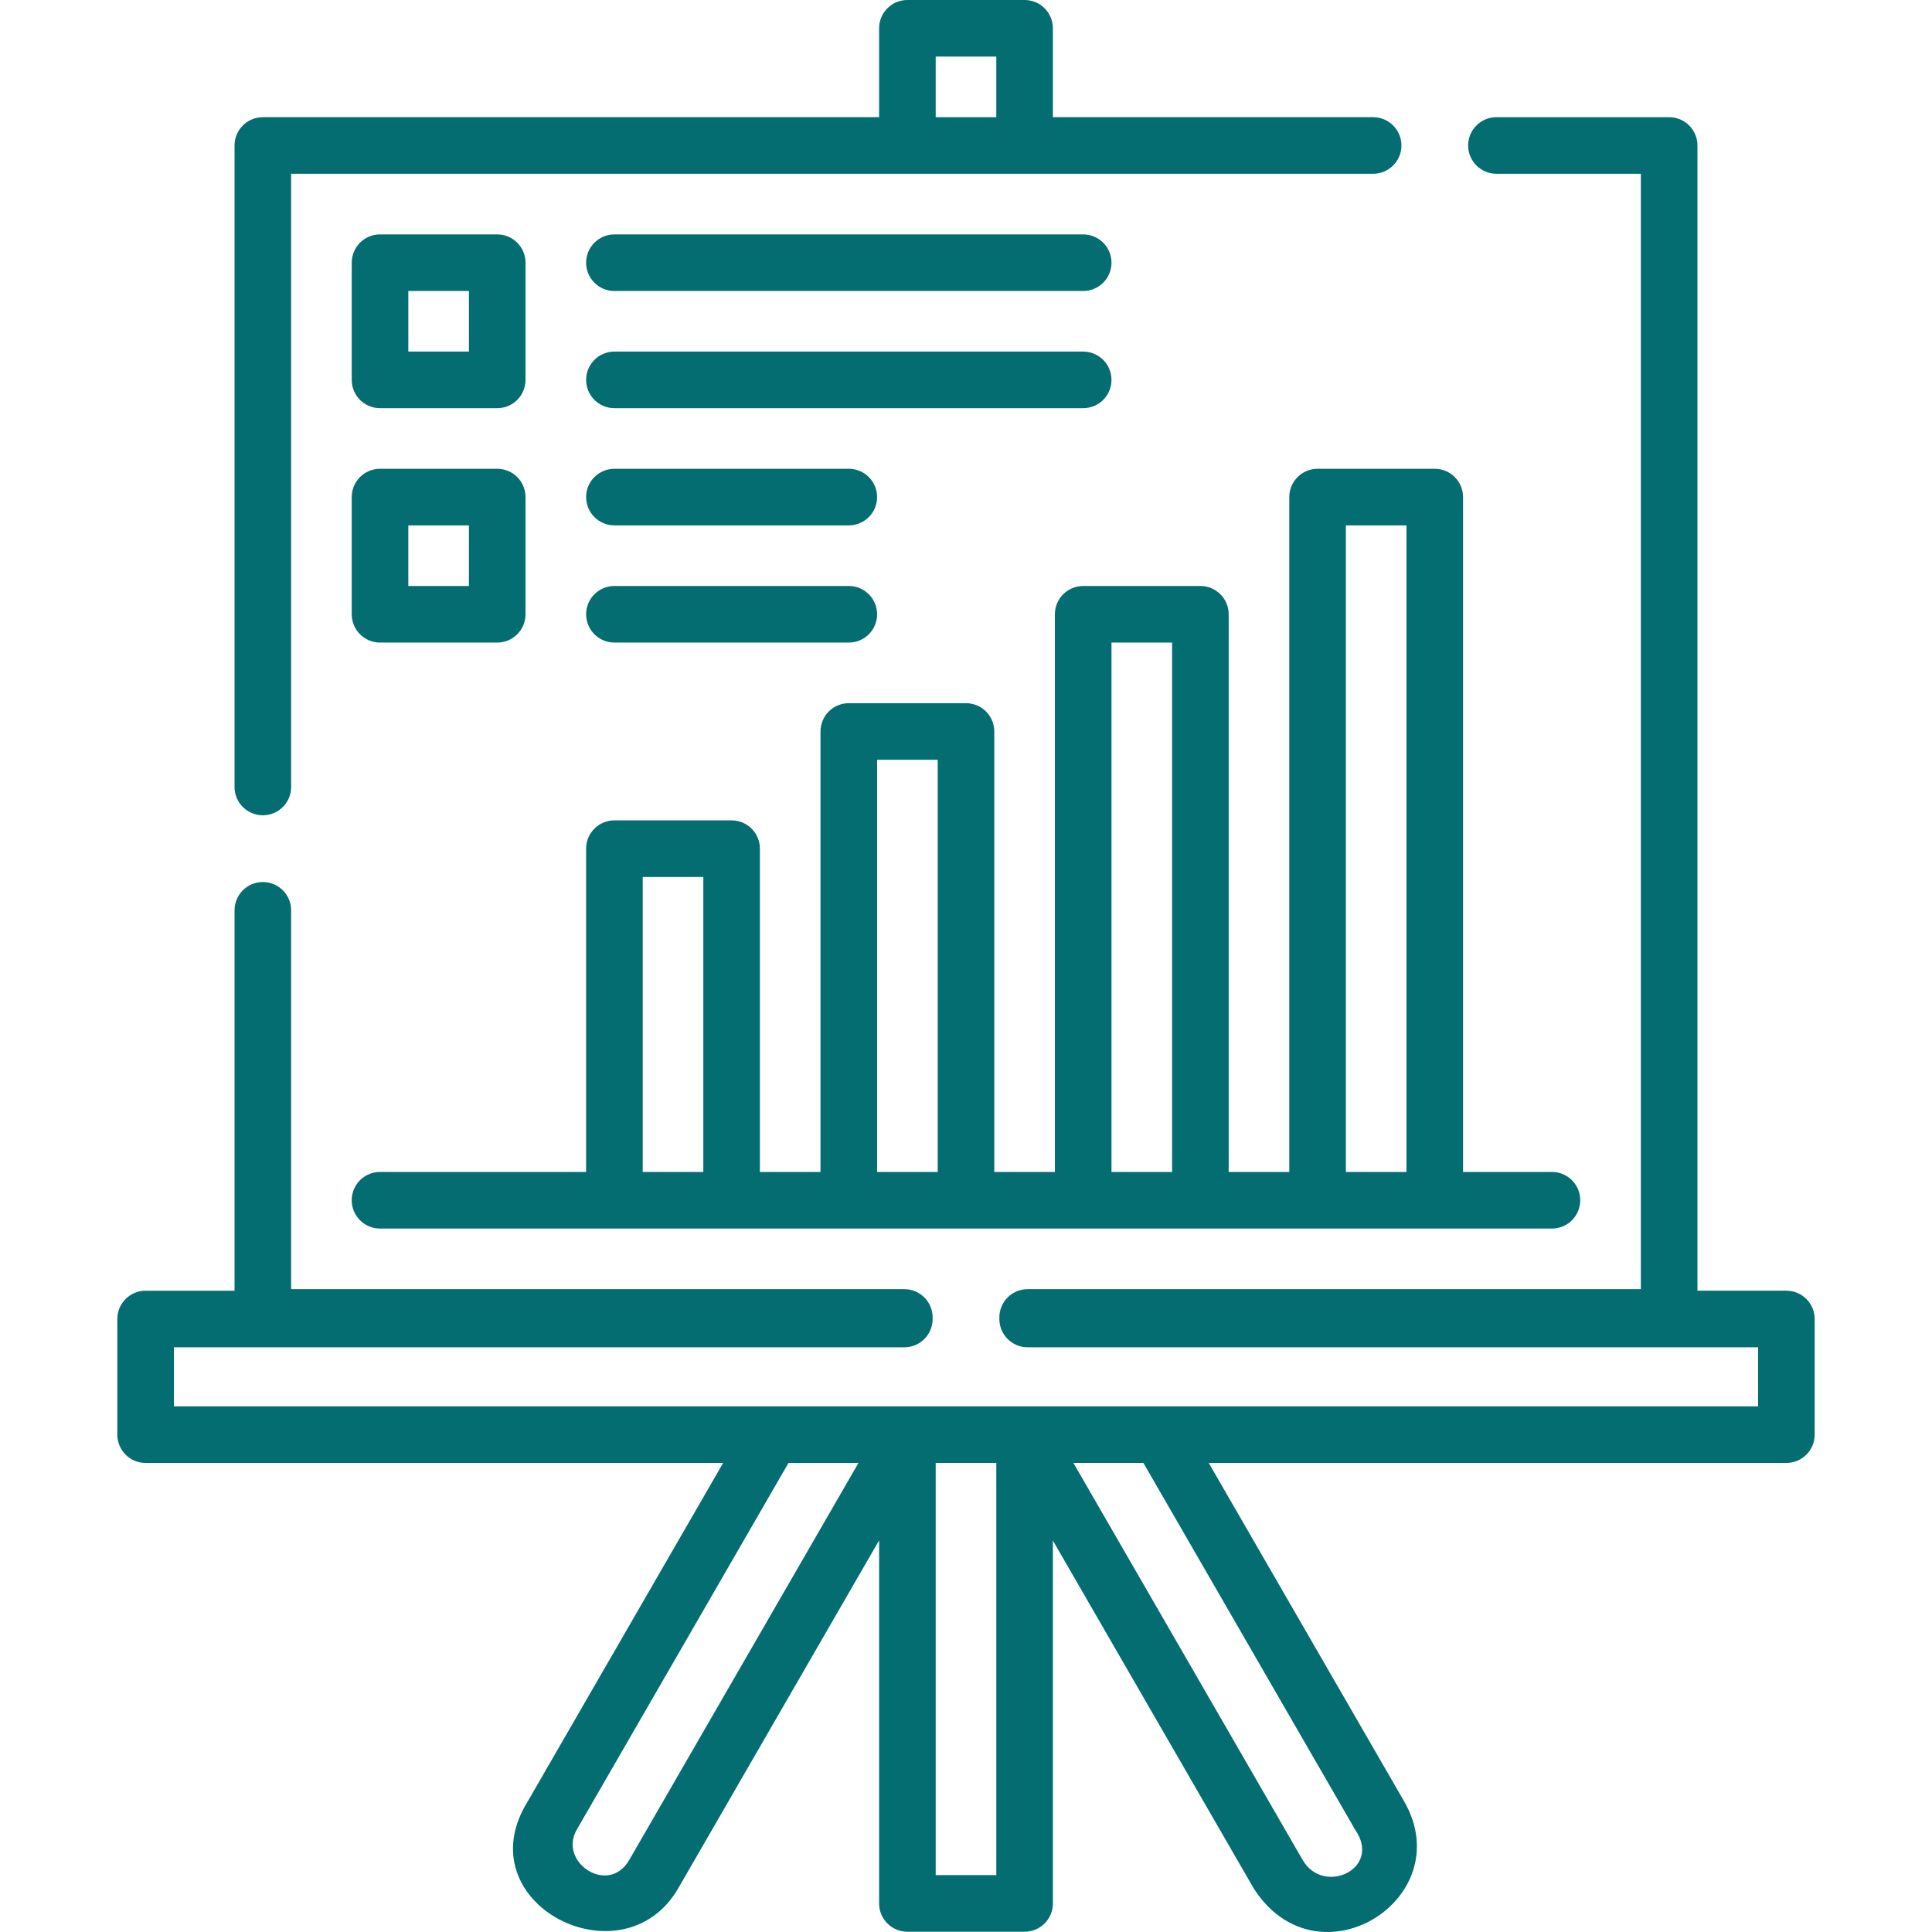
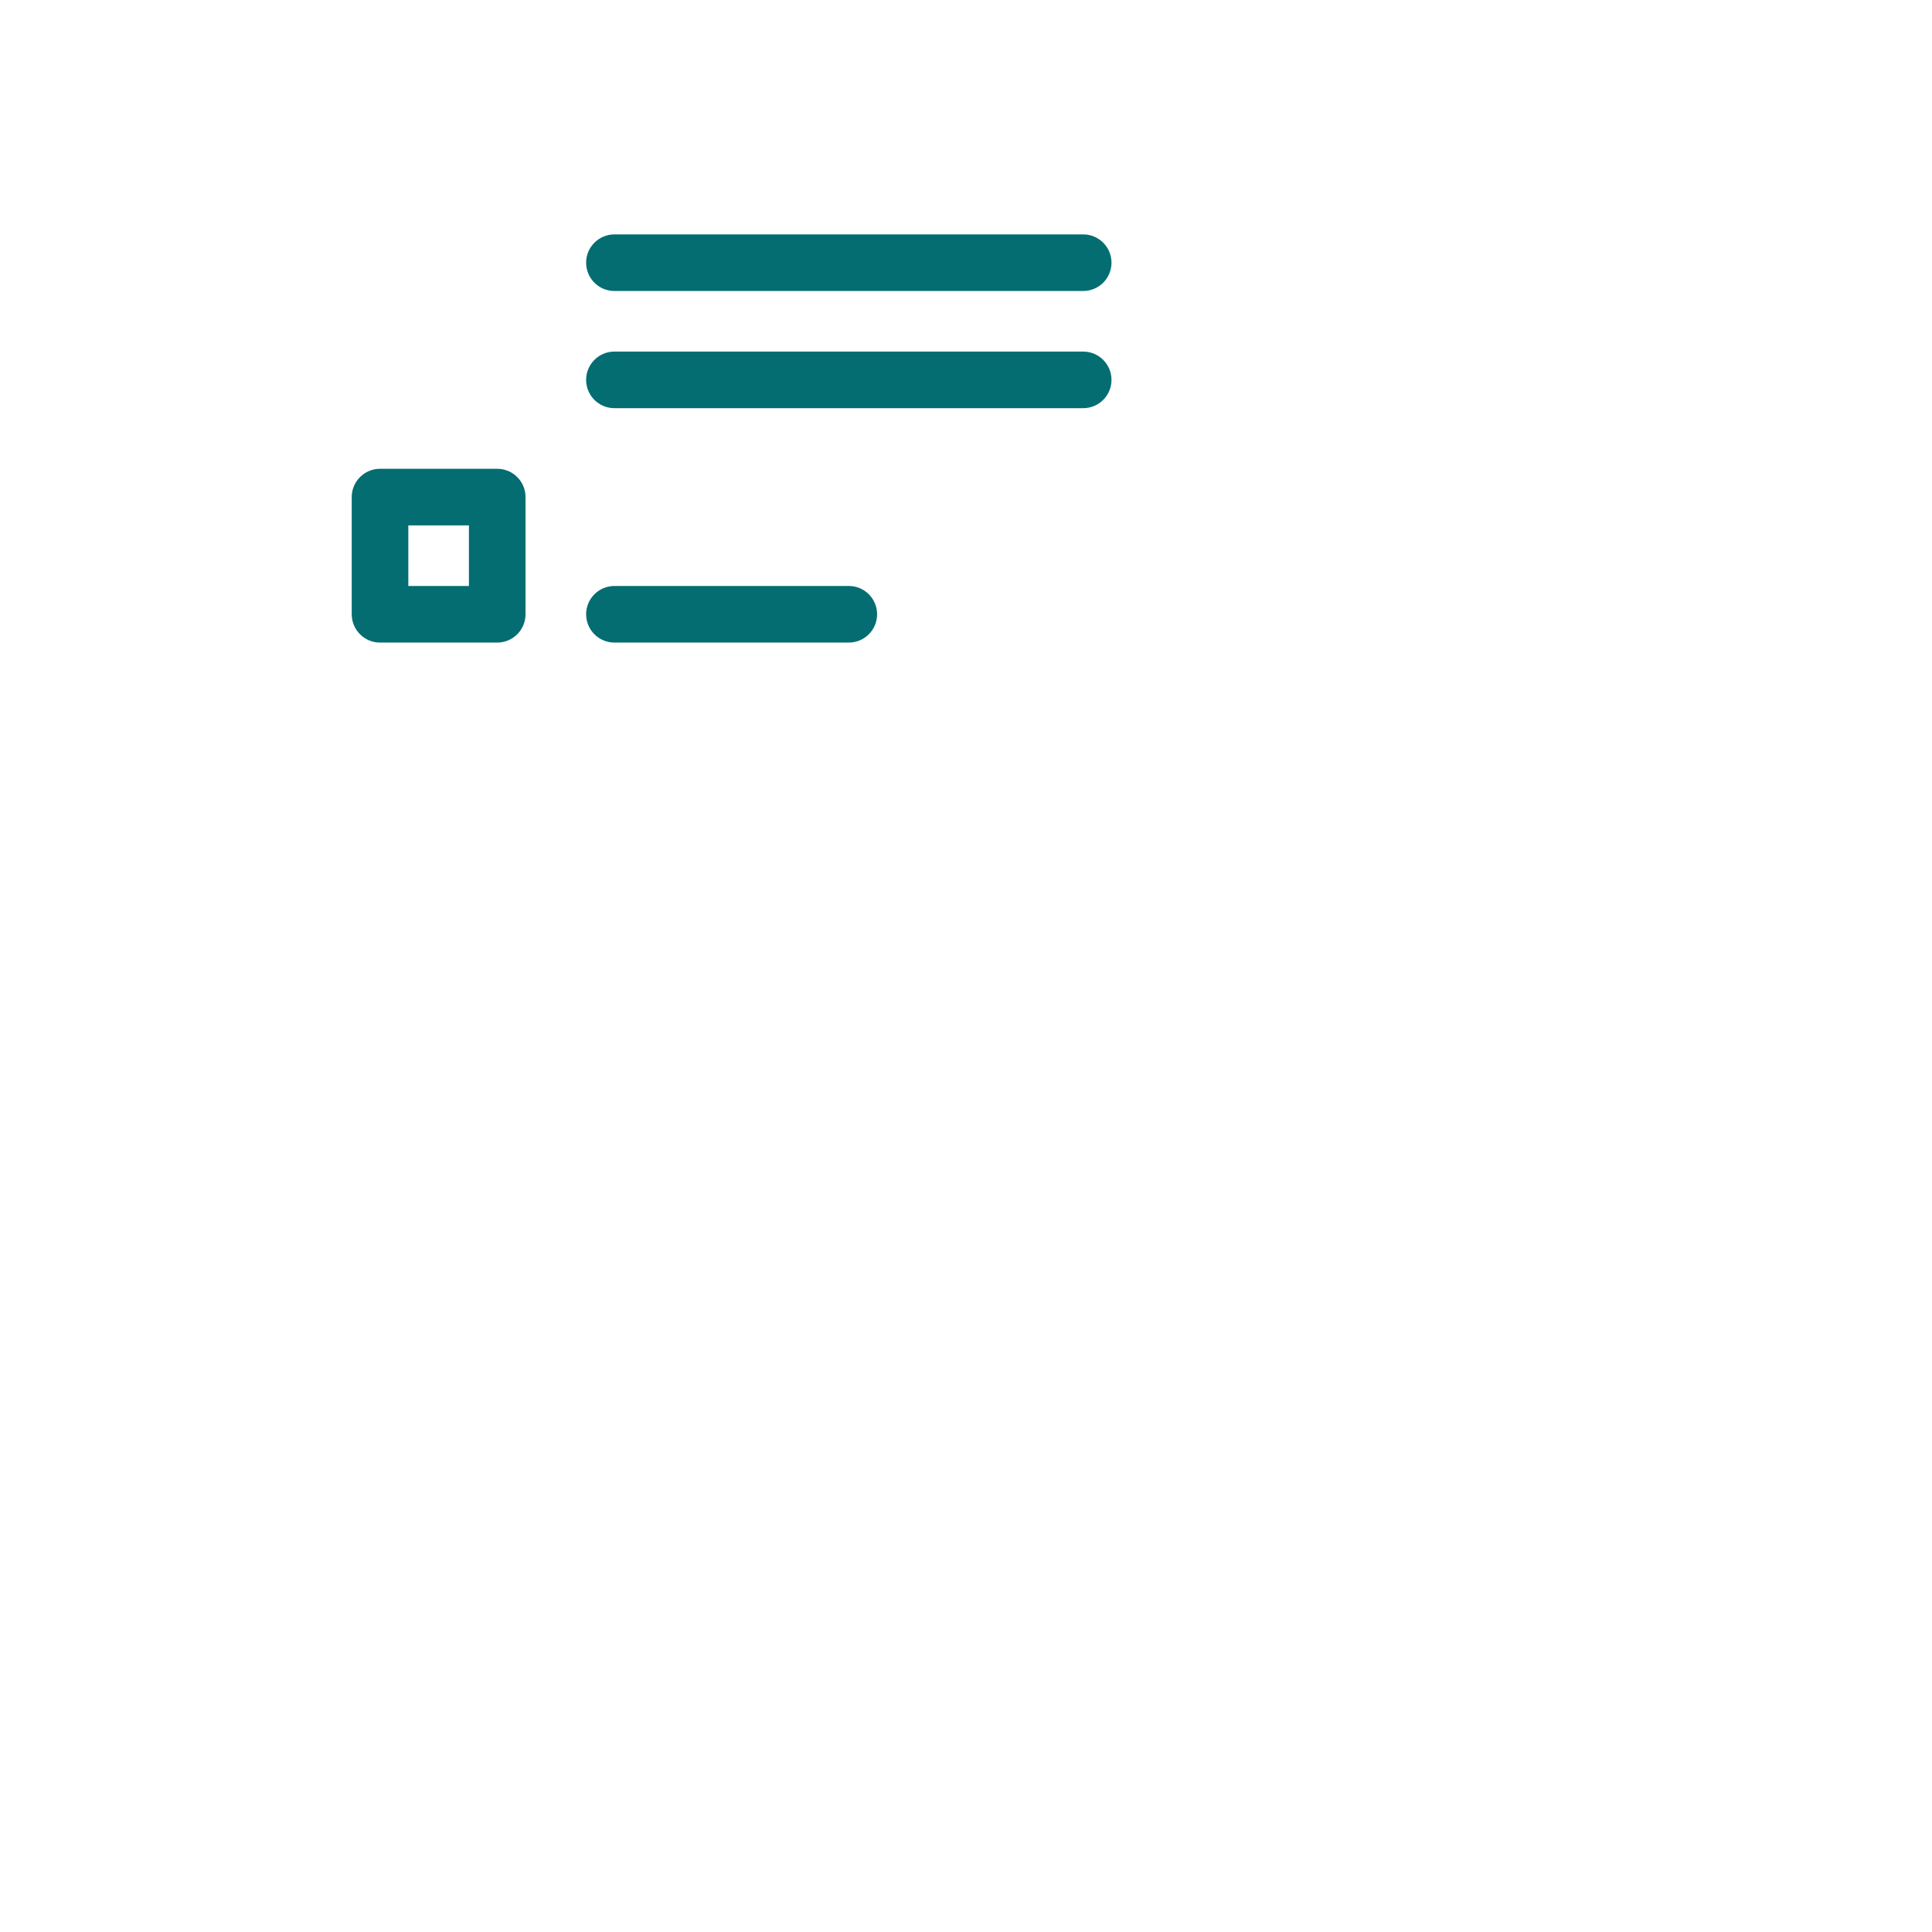
<svg xmlns="http://www.w3.org/2000/svg" version="1.1" width="512" height="512" x="0" y="0" viewBox="0 0 512.075 512.075" style="enable-background:new 0 0 512 512" xml:space="preserve" class="">
  <g>
    <g>
-       <path d="m69.667 216.09c4.143 0 7.5-3.357 7.5-7.5v-162.53h286.78c4.143 0 7.5-3.357 7.5-7.5s-3.357-7.5-7.5-7.5h-84.88v-23.56c0-4.143-3.357-7.5-7.5-7.5h-31.061c-4.143 0-7.5 3.357-7.5 7.5v23.56h-163.339c-4.143 0-7.5 3.357-7.5 7.5v170.03c0 4.142 3.358 7.5 7.5 7.5zm178.34-201.09h16.061v16.06h-16.061z" fill="#046d71" data-original="#000000" style="" class="" />
-       <path d="m473.478 342.1h-23.57v-303.54c0-4.143-3.357-7.5-7.5-7.5h-45.78c-4.143 0-7.5 3.357-7.5 7.5s3.357 7.5 7.5 7.5h38.28v295.63h-162.53c-4.143 0-7.5 3.357-7.5 7.5 0 .069.009.136.01.205-.002.069-.01.135-.01.205 0 4.143 3.357 7.5 7.5 7.5h193.601v15.65h-419.882v-15.65h193.601c4.143 0 7.5-3.357 7.5-7.5 0-.069-.009-.136-.01-.205.002-.069.01-.135.01-.205 0-4.143-3.357-7.5-7.5-7.5h-162.531v-100.41c0-4.143-3.357-7.5-7.5-7.5s-7.5 3.357-7.5 7.5v100.82h-23.57c-4.143 0-7.5 3.357-7.5 7.5v30.65c0 4.143 3.357 7.5 7.5 7.5h153.071l-51.785 89.7c-16.845 27.05 25.217 48.403 39.891 23.03l53.234-92.205v96.225c0 4.143 3.357 7.5 7.5 7.5h31.061c4.143 0 7.5-3.357 7.5-7.5v-96.174l53.208 92.159c16.948 26.515 54.741 2.693 39.887-23.035l-51.785-89.7h153.101c4.143 0 7.5-3.357 7.5-7.5v-30.65c-.002-4.143-3.36-7.5-7.502-7.5zm-306.693 150.876c-5.532 9.565-18.889.587-13.913-8.025l56.115-97.2h18.55zm81.222 4.024v-109.25h16.061v109.25zm111.165-12.05c7.218 10.364-8.38 17.592-13.909 8.03l-60.755-105.23h18.549z" fill="#046d71" data-original="#000000" style="" class="" />
-       <path d="m341.724 131.751v178.873h-16.063v-147.811c0-4.143-3.357-7.5-7.5-7.5h-31.061c-4.143 0-7.5 3.357-7.5 7.5v147.811h-16.063v-116.748c0-4.143-3.357-7.5-7.5-7.5h-31.063c-4.143 0-7.5 3.357-7.5 7.5v116.748h-16.062v-85.687c0-4.143-3.357-7.5-7.5-7.5h-31.063c-4.143 0-7.5 3.357-7.5 7.5v85.687h-54.625c-4.143 0-7.5 3.357-7.5 7.5s3.357 7.5 7.5 7.5h310.623c4.143 0 7.5-3.357 7.5-7.5s-3.357-7.5-7.5-7.5h-23.563v-178.873c0-4.143-3.357-7.5-7.5-7.5h-31.063c-4.14 0-7.497 3.357-7.497 7.5zm-171.373 178.873v-78.187h16.063v78.187zm62.124 0v-109.248h16.063v109.248zm62.125 0v-140.311h16.062v140.311zm62.124-171.373h16.063v171.373h-16.063z" fill="#046d71" data-original="#000000" style="" class="" />
-       <path d="m100.726 108.188h31.063c4.143 0 7.5-3.357 7.5-7.5v-31.061c0-4.143-3.357-7.5-7.5-7.5h-31.063c-4.143 0-7.5 3.357-7.5 7.5v31.062c0 4.142 3.357 7.499 7.5 7.499zm7.5-31.061h16.063v16.062h-16.063z" fill="#046d71" data-original="#000000" style="" class="" />
      <path d="m93.226 162.813c0 4.143 3.357 7.5 7.5 7.5h31.063c4.143 0 7.5-3.357 7.5-7.5v-31.063c0-4.143-3.357-7.5-7.5-7.5h-31.063c-4.143 0-7.5 3.357-7.5 7.5zm15-23.562h16.063v16.063h-16.063z" fill="#046d71" data-original="#000000" style="" class="" />
      <path d="m162.851 77.127h124.249c4.143 0 7.5-3.357 7.5-7.5s-3.357-7.5-7.5-7.5h-124.249c-4.143 0-7.5 3.357-7.5 7.5s3.357 7.5 7.5 7.5z" fill="#046d71" data-original="#000000" style="" class="" />
      <path d="m162.851 108.188h124.249c4.143 0 7.5-3.357 7.5-7.5s-3.357-7.5-7.5-7.5h-124.249c-4.143 0-7.5 3.357-7.5 7.5s3.357 7.5 7.5 7.5z" fill="#046d71" data-original="#000000" style="" class="" />
-       <path d="m162.851 139.251h62.124c4.143 0 7.5-3.357 7.5-7.5s-3.357-7.5-7.5-7.5h-62.124c-4.143 0-7.5 3.357-7.5 7.5s3.357 7.5 7.5 7.5z" fill="#046d71" data-original="#000000" style="" class="" />
      <path d="m162.851 170.313h62.124c4.143 0 7.5-3.357 7.5-7.5s-3.357-7.5-7.5-7.5h-62.124c-4.143 0-7.5 3.357-7.5 7.5s3.357 7.5 7.5 7.5z" fill="#046d71" data-original="#000000" style="" class="" />
    </g>
  </g>
</svg>